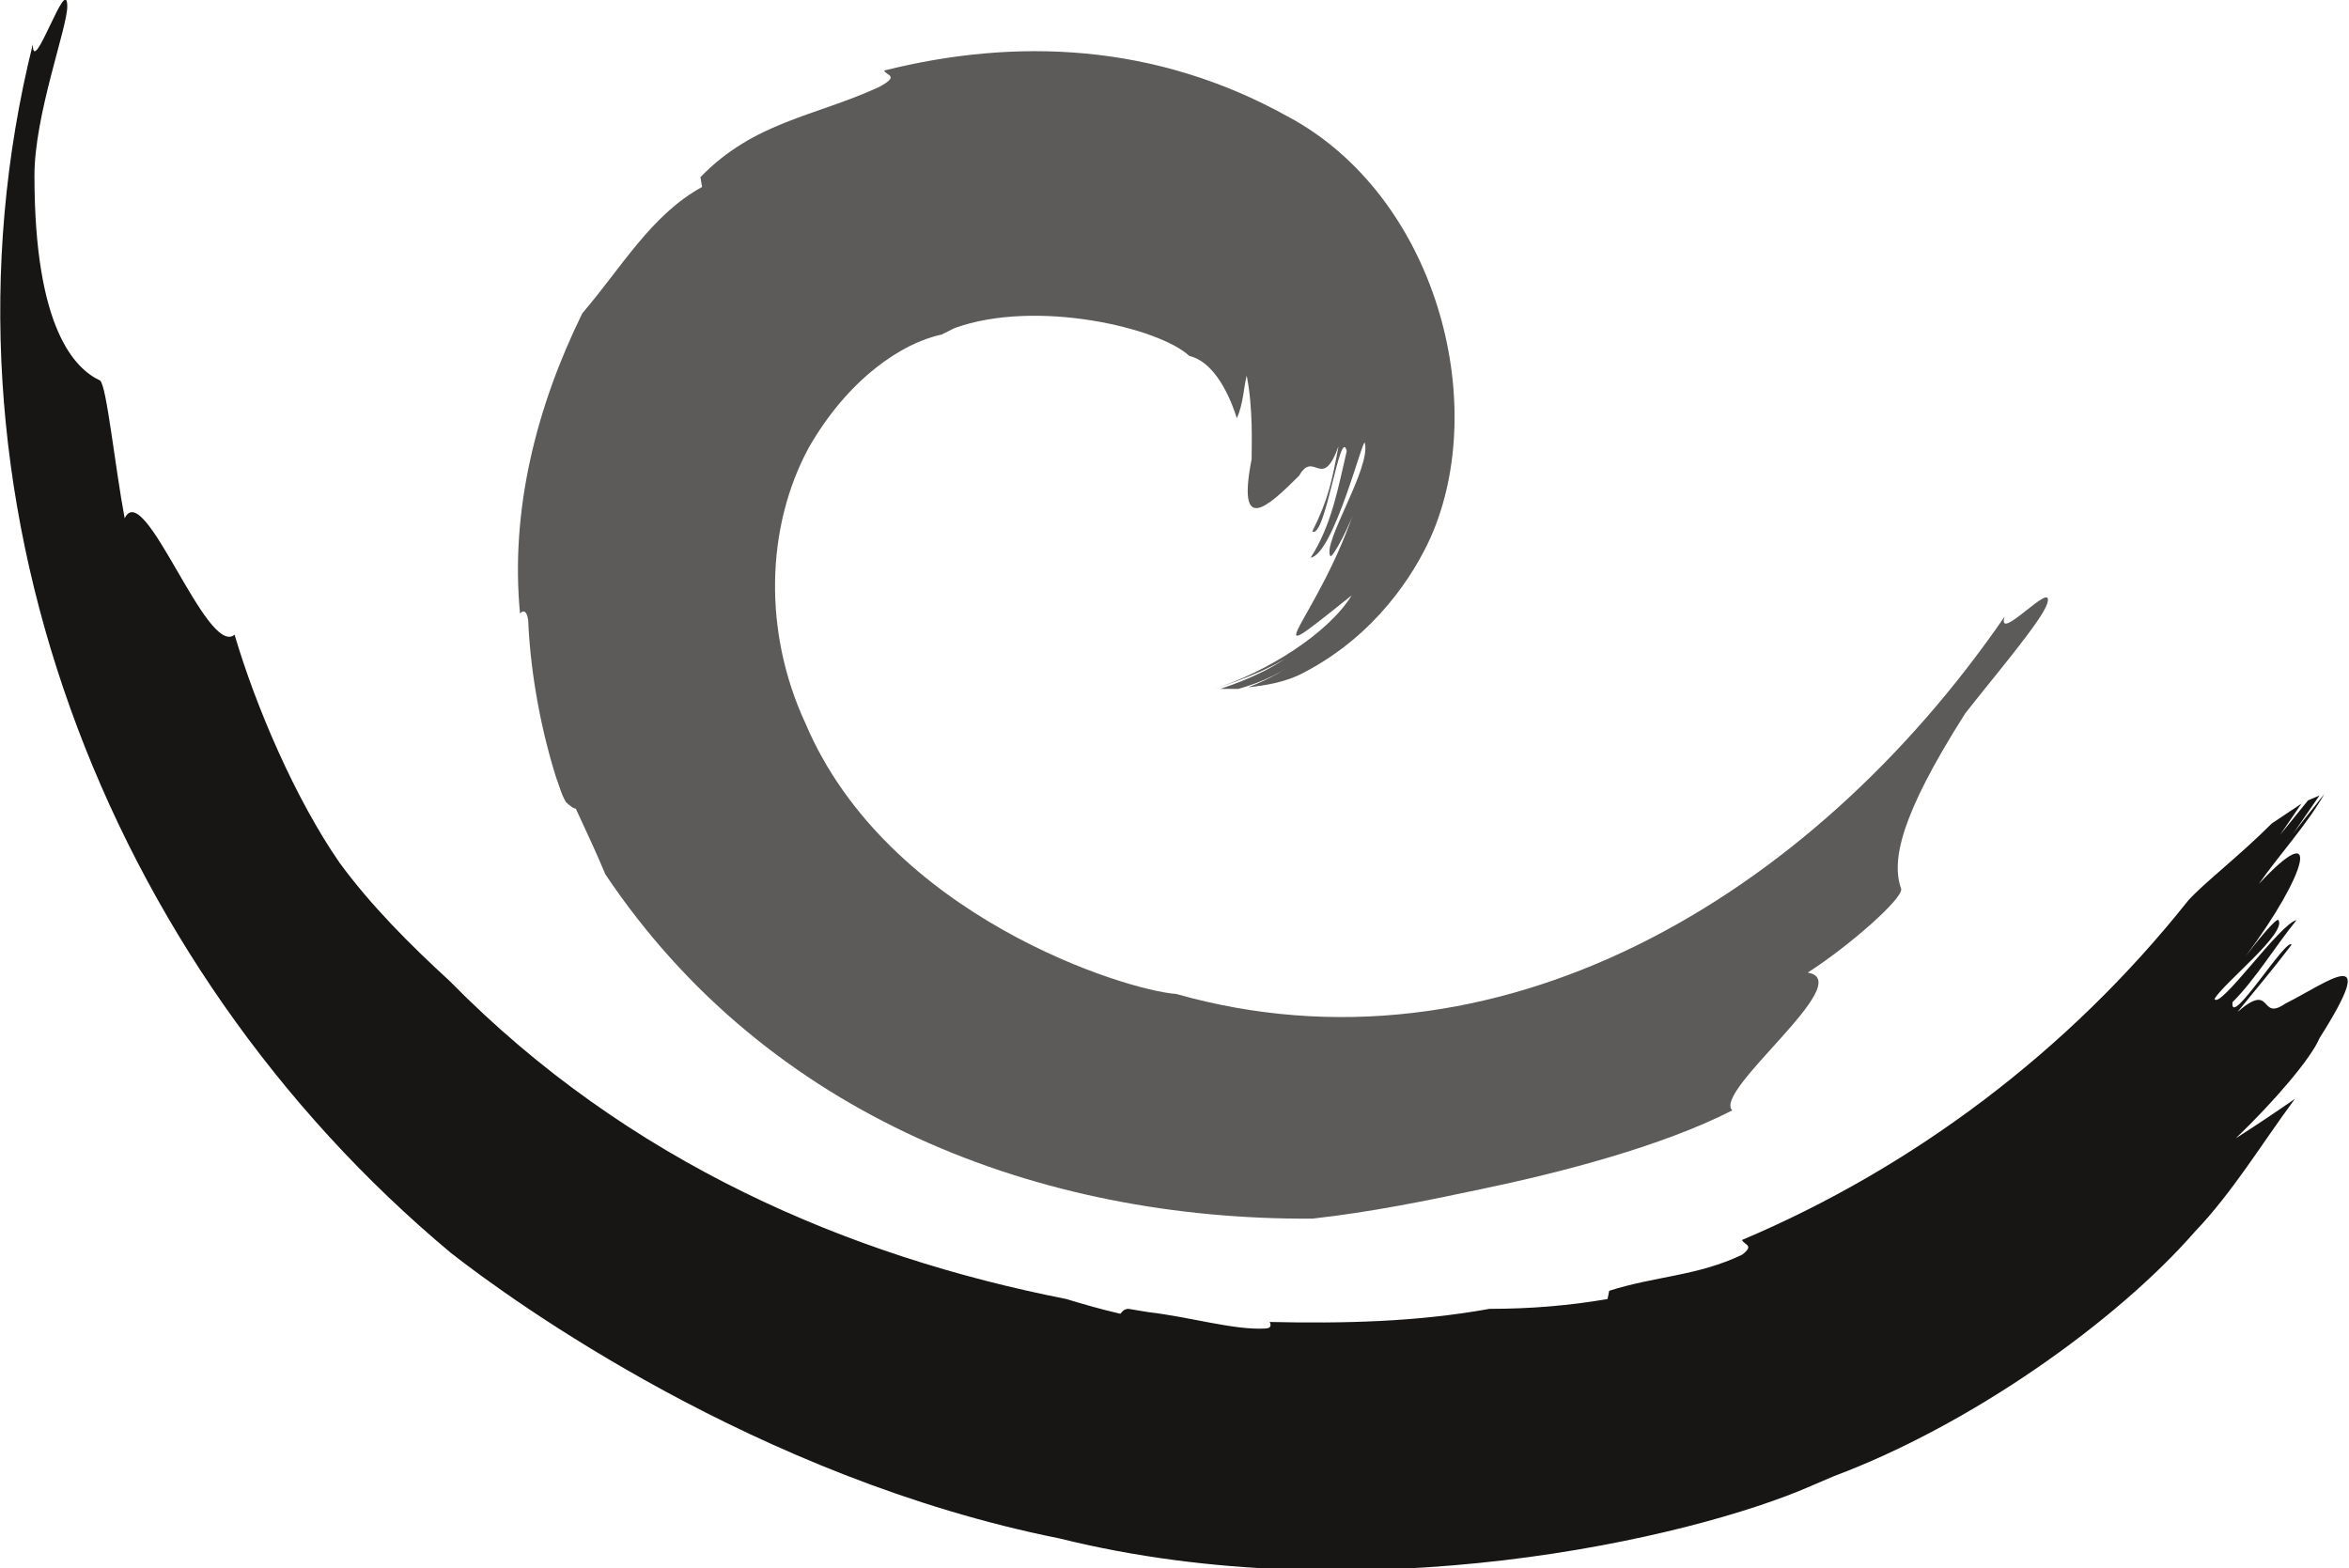
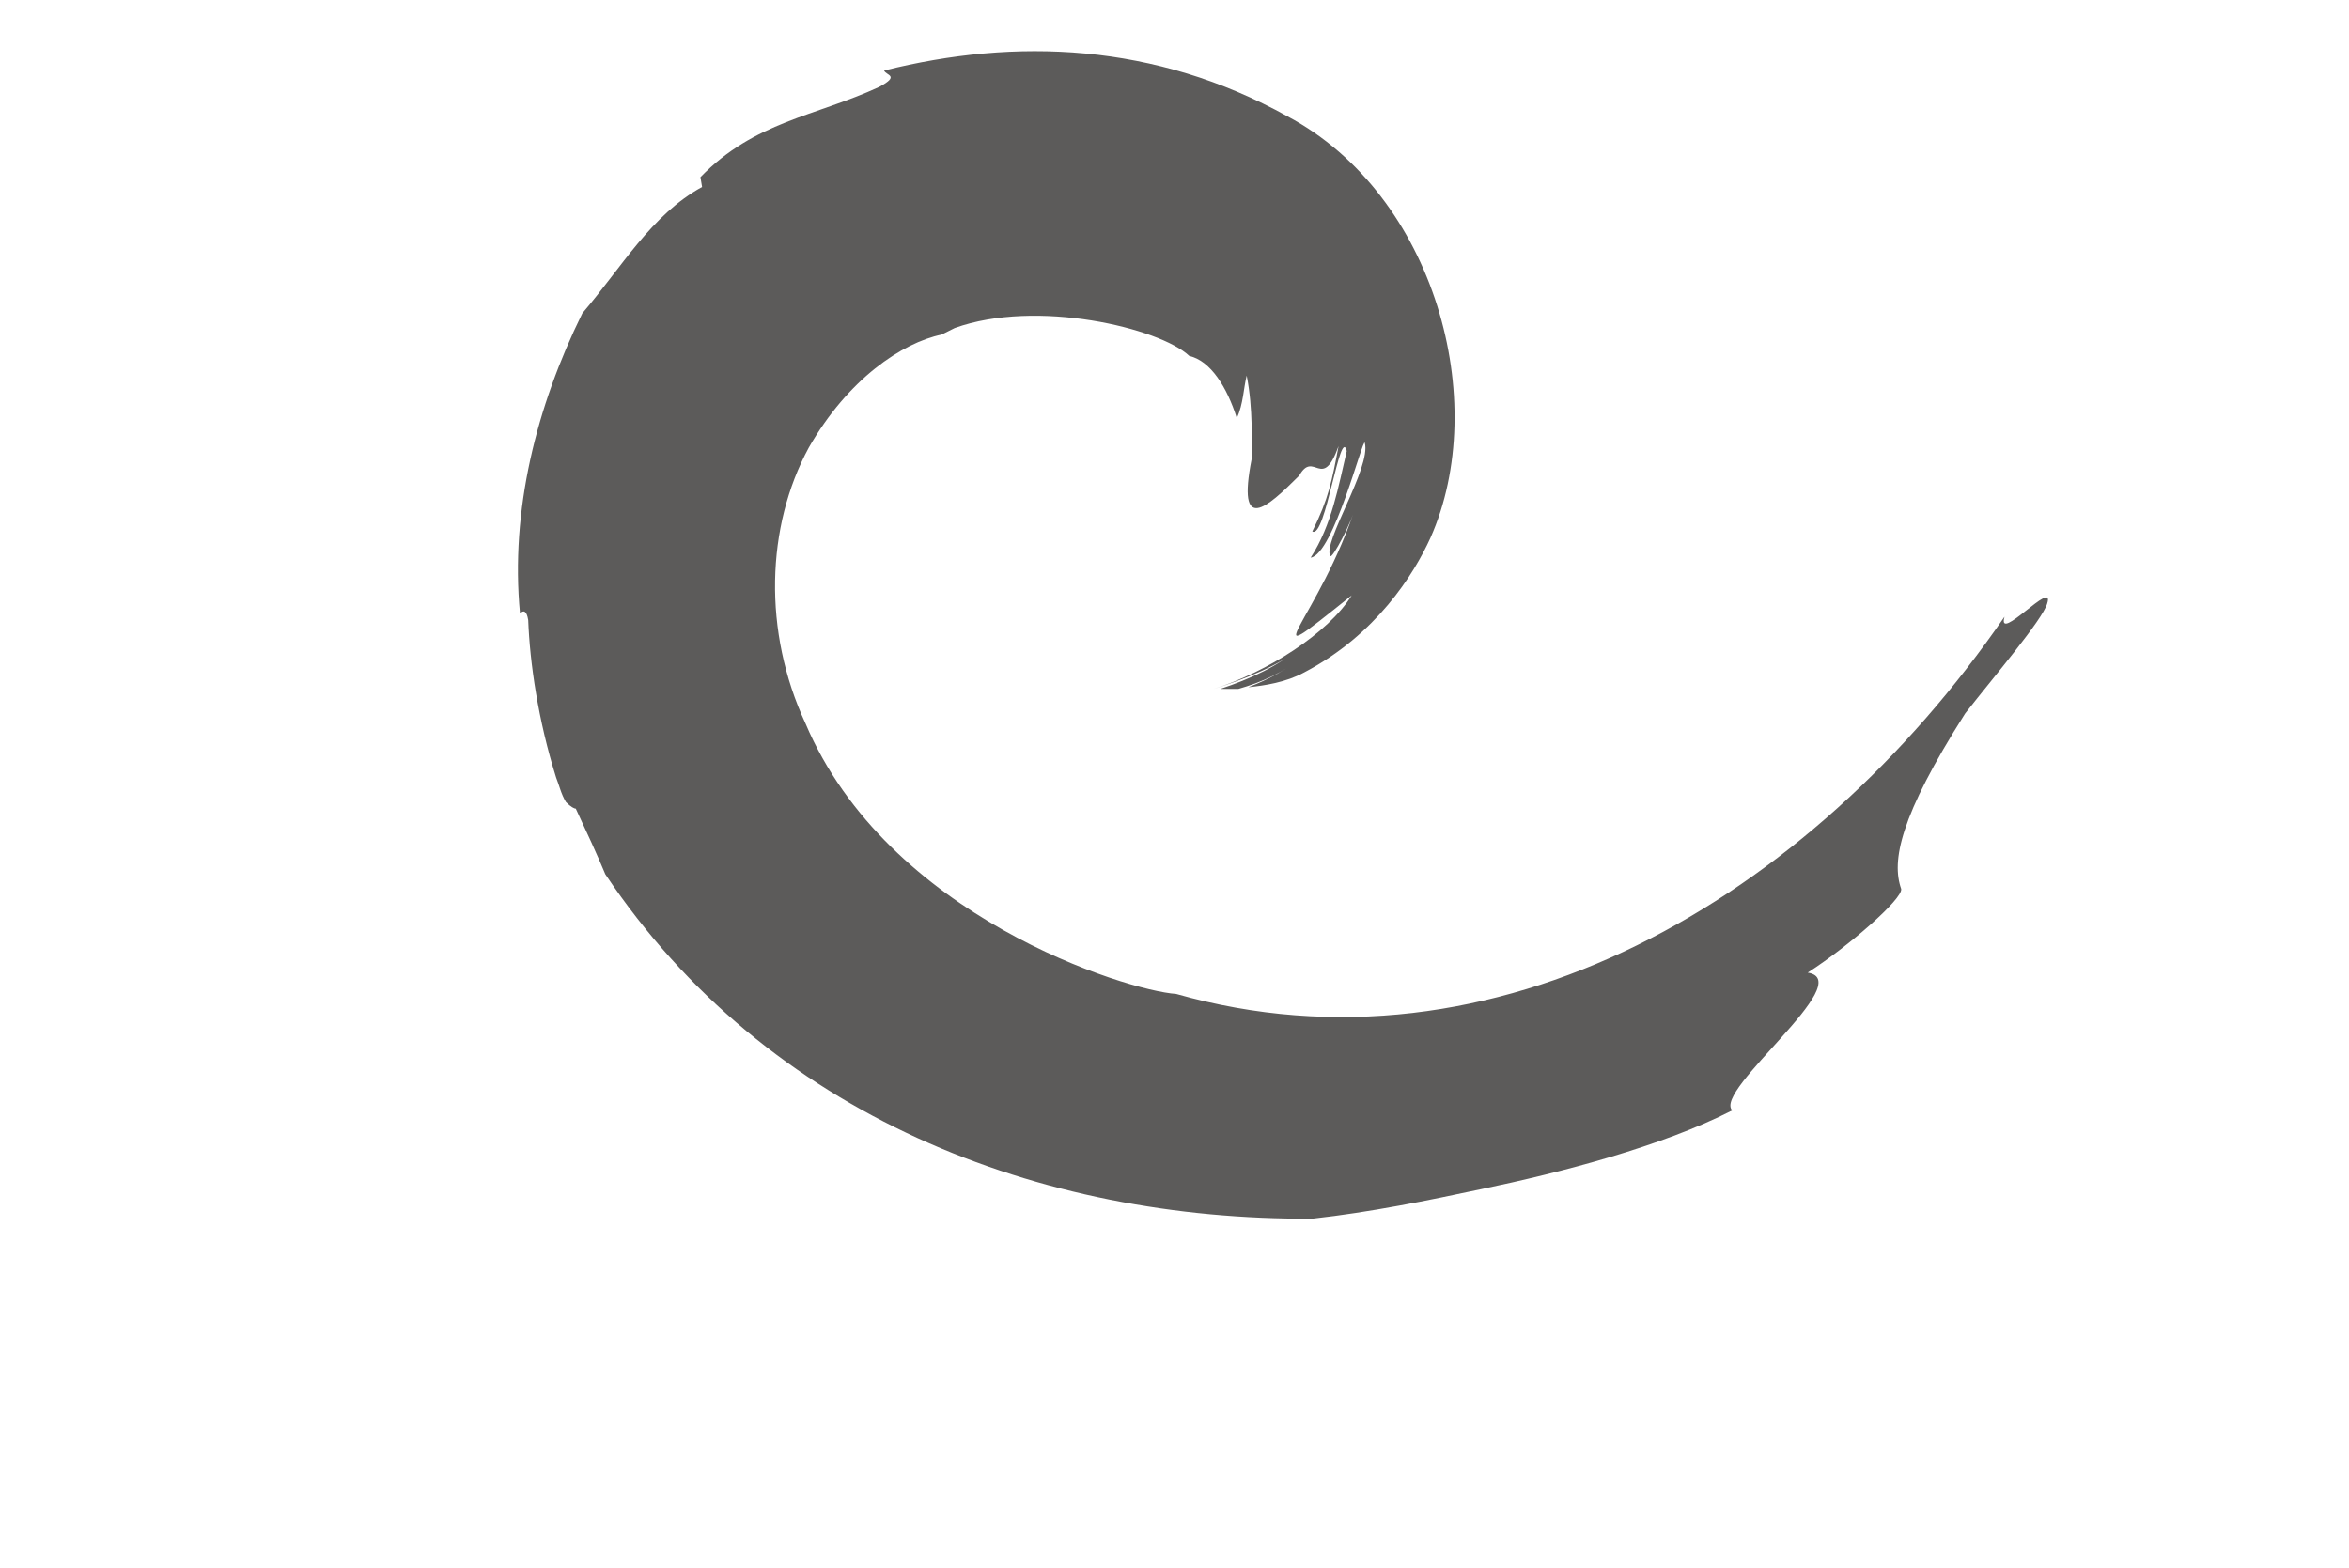
<svg xmlns="http://www.w3.org/2000/svg" version="1.1" id="Ebene_1" x="0px" y="0px" viewBox="0 0 143.2 95.6" style="enable-background:new 0 0 143.2 95.6;" xml:space="preserve">
  <style type="text/css">
	.st0{fill:#171615;}
	.st1{opacity:0.7;fill:#171615;}
</style>
-   <path class="st0" d="M106.2,75.6c0.1,0.3,0.8,0.3,0,0.9c-2.7,1.3-5.3,1.3-8.1,2.2L98,79.2c-2.3,0.4-4.7,0.6-7.2,0.6  c-4.4,0.8-8.9,0.9-13.4,0.8c0.1,0.2,0.1,0.4-0.3,0.4c-1.9,0.1-4.5-0.7-7.1-1l-1.2-0.2c-0.3,0-0.4,0.2-0.5,0.3  C67,79.8,66,79.5,65,79.2c-13.2-2.6-26.7-8.3-37.6-19.4c-2.4-2.2-4.8-4.6-6.7-7.2c-2.7-3.9-5.1-9.5-6.4-13.9  c-1.7,1.4-5.5-9.6-6.7-7.1c-0.6-3.2-1.1-8.1-1.5-8.4c-1.5-0.7-4-3.1-4-12.5c0-3.7,2-9,2-10.3C4.1-1.7,2,4.8,2,2.7  C-4.8,30,6.4,58.8,27.5,76.4c3.7,2.9,18.6,13.7,37.1,17.4c18.5,4.6,38.5,0,45.8-3.2l1.4-0.6c8.3-3.1,17.2-9.4,22-14.9  c2.3-2.4,4.1-5.4,6.1-8.1c-1.3,0.9-2.5,1.7-3.6,2.4c2.4-2.3,4.6-4.9,5.1-6.1c3.8-6,0.5-3.4-2.1-2.1c-1.6,1.1-0.7-1.4-2.9,0.5  c1.3-1.6,2-2.4,3.3-4.1c-0.3-0.5-3.8,5.2-3.6,3.5c1.4-1.4,2.6-3.4,3.9-5c-1,0.2-4.7,5.5-5,4.8c0.6-1,4.4-4,3.9-4.8  c-0.1-0.2-1.4,1.4-2,2.2c3.8-5.1,4.7-8.6,0.8-4.4c1.1-1.6,3-3.7,4-5.5l0,0c-0.6,0.8-1.8,2.2-2.3,3l2-2.9l-0.7,0.3l-1.7,2.1l1.3-1.9  l-1.8,1.2c-2,2-4.1,3.6-5.1,4.7C126.1,64.1,116.6,71.2,106.2,75.6z" />
  <path class="st1" d="M53.9,4.3c0.1,0.3,1,0.3-0.3,1c-3.9,1.8-7.6,2.1-10.9,5.5l0.1,0.6c-3.1,1.7-4.9,4.9-7.3,7.7  c-2.8,5.7-4.4,12-3.8,18.3c0.2-0.2,0.4-0.2,0.5,0.4c0.1,2.6,0.6,6.1,1.7,9.6c0.2,0.5,0.3,1,0.6,1.5c0.3,0.3,0.5,0.4,0.6,0.4  c0.7,1.5,1.3,2.8,1.8,4c9.9,14.8,26.5,21.1,43.1,21c3.6-0.4,7-1.1,10.3-1.8c4.8-1,11-2.6,15.3-4.8c-1.2-1.2,7.7-7.9,4.6-8.4  c2.5-1.6,5.8-4.5,5.7-5.1c-0.6-1.7-0.1-4.4,3.9-10.7c1.8-2.3,4.7-5.7,5-6.7c0.5-1.6-3.1,2.5-2.6,0.8c-11.9,17.3-31.1,28.5-50.5,23  c-3-0.2-17.6-4.7-22.6-16.5c-2.6-5.6-2.4-12,0.2-16.8c2.4-4.2,5.7-6.4,8.1-6.9l0.8-0.4c5-1.8,12.5,0,14.3,1.7  c1.3,0.3,2.3,1.9,2.9,3.8c0.4-0.9,0.4-1.8,0.6-2.6c0.4,2,0.3,4.2,0.3,5.1c-0.9,4.6,0.9,3,2.9,1c0.9-1.6,1.4,1,2.4-1.8  c-0.4,2.1-0.6,3.2-1.6,5.2c0.8,0.5,1.7-6.5,2.1-4.9c-0.5,2.1-0.9,4.5-2.2,6.5c1.4-0.2,3.2-7.4,3.3-7c0.4,1.5-2.6,6.1-2.1,6.9  c0.1,0.2,1.3-2,1.6-3.2c-2.2,7-6.9,10.9-0.3,5.6C81,38.6,77.2,41,74,42l0,0c1.6-0.5,4.3-1.5,5.3-2.6c-1.3,1.2-3.1,2-4.9,2.6l1.1,0  c1.4-0.4,2.8-1,3.9-2c-0.9,0.8-2,1.4-3.3,1.9c1-0.1,2.3-0.3,3.4-0.9c4.4-2.3,6.7-6,7.7-8.2c3.7-8.3,0.3-20.9-8.7-25.7  C70.4,2.6,61.9,2.3,53.9,4.3z" />
</svg>